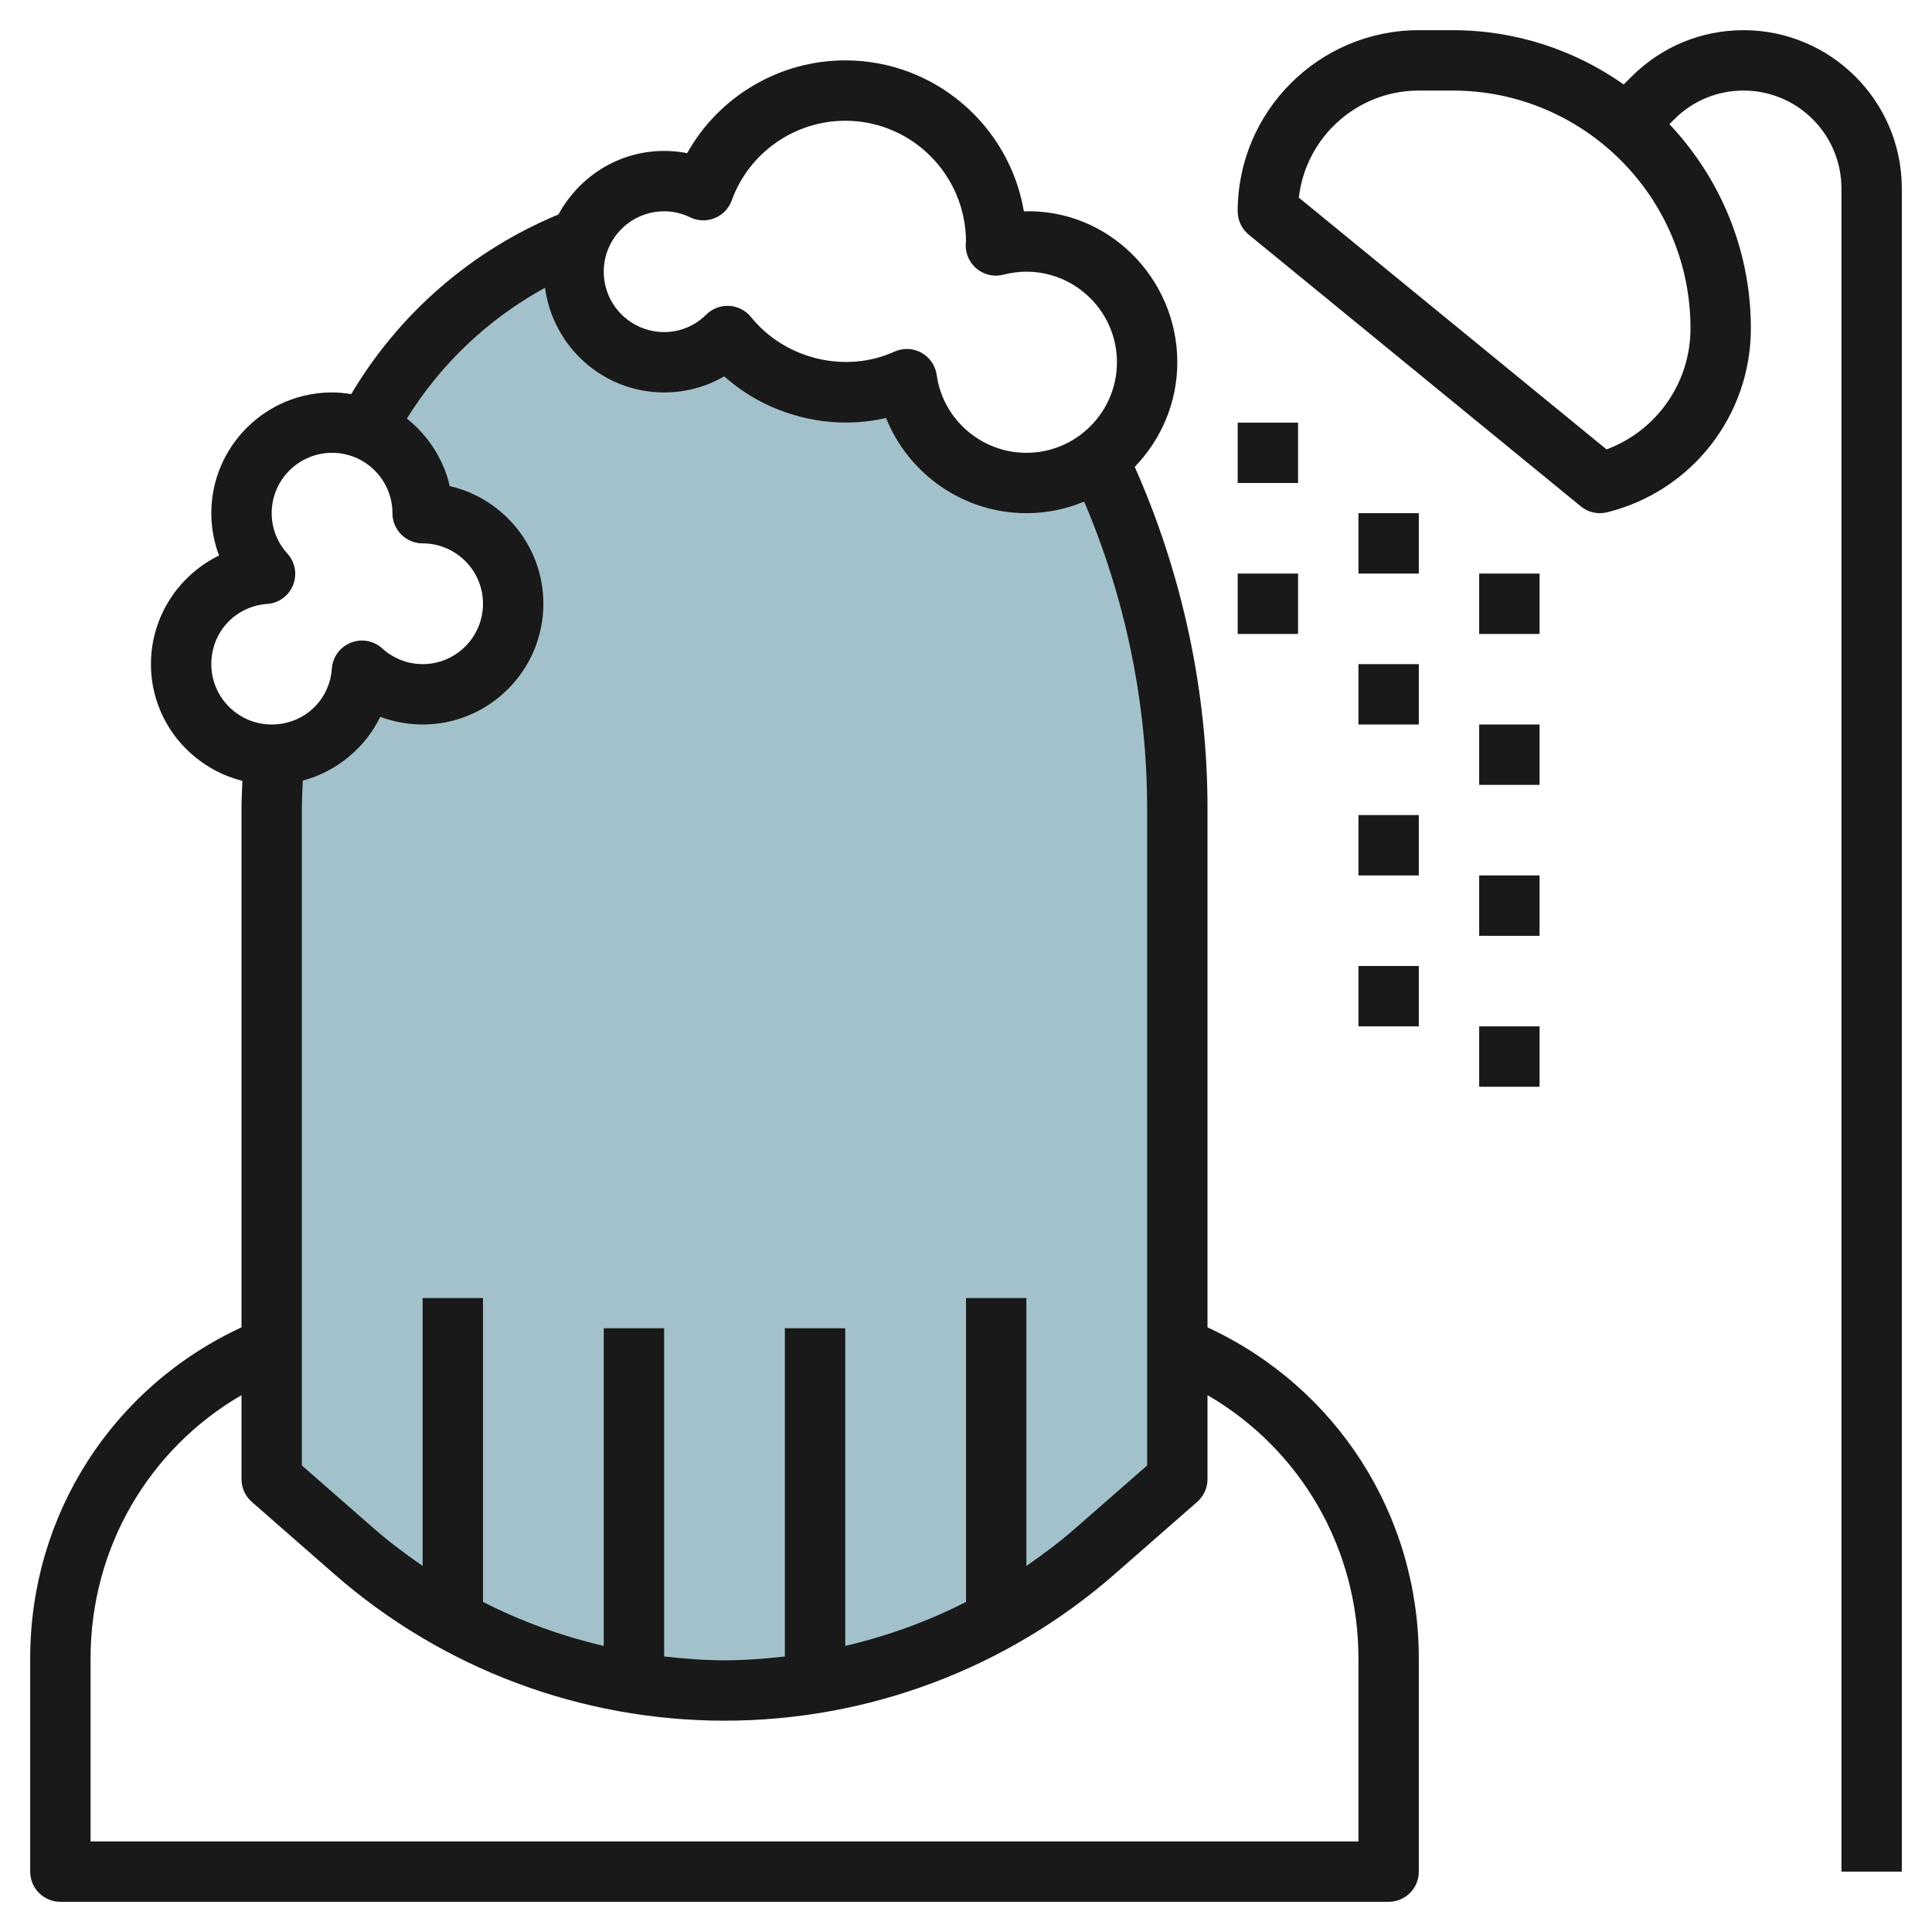
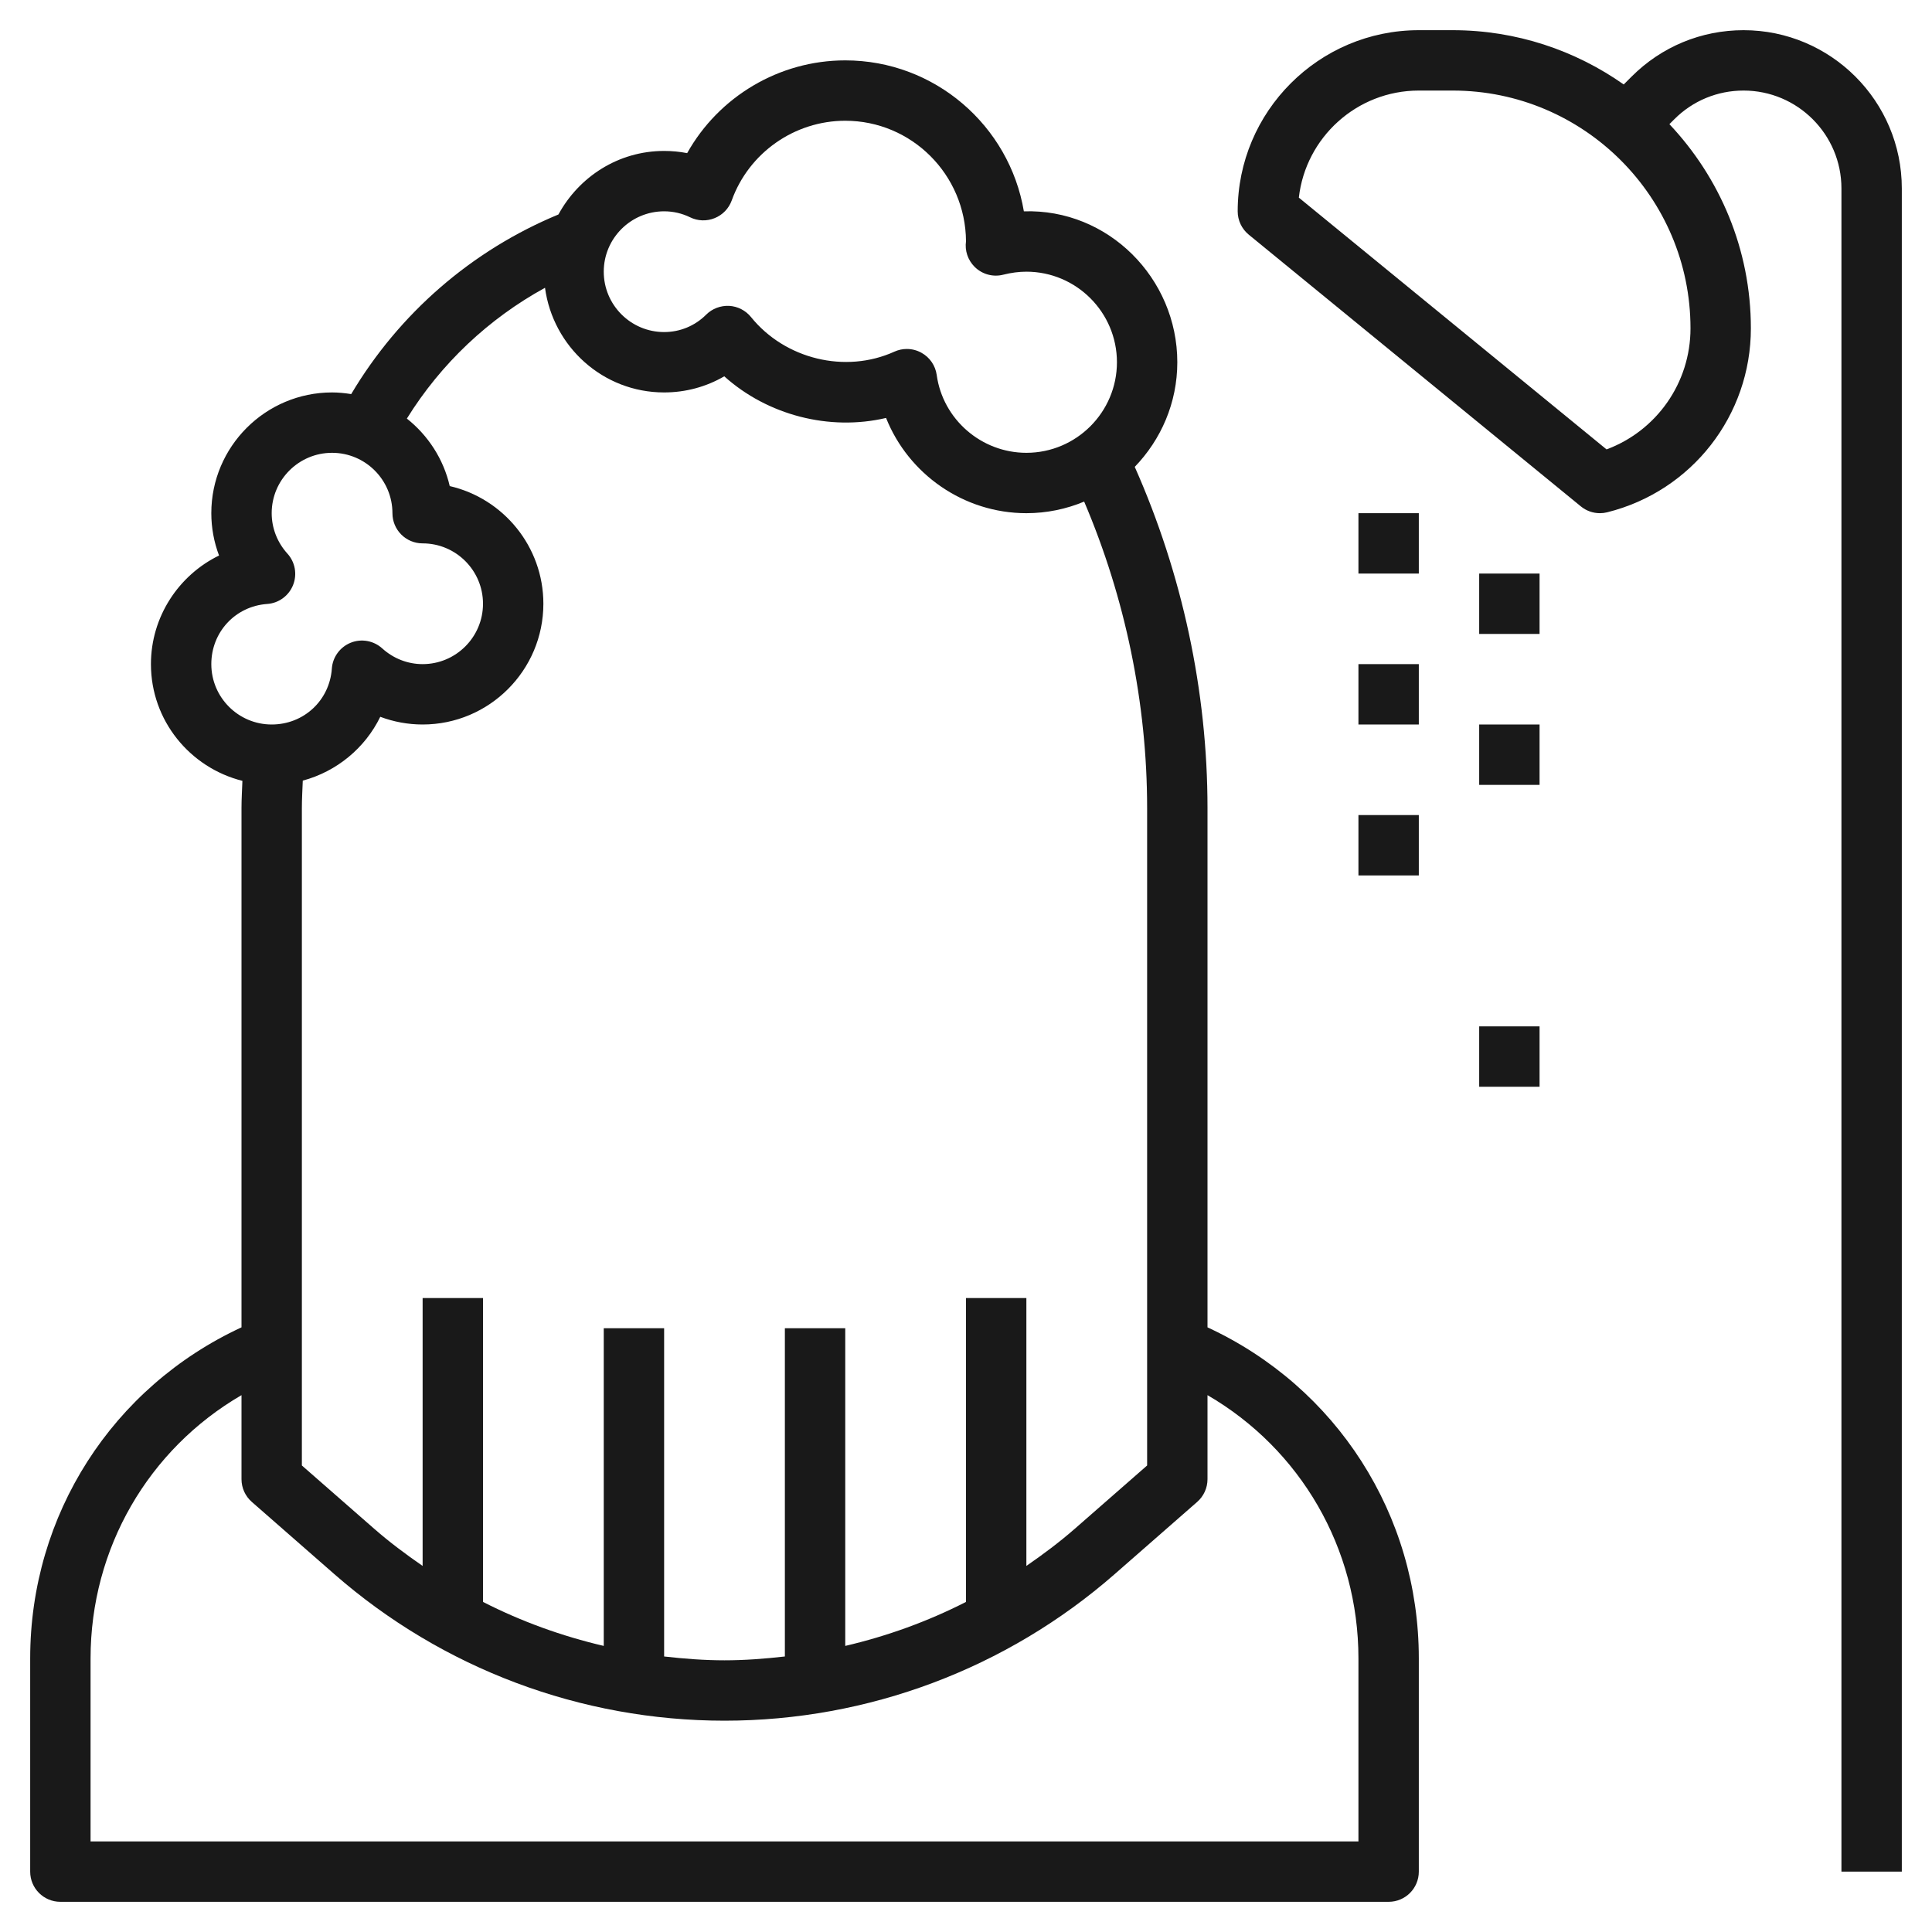
<svg xmlns="http://www.w3.org/2000/svg" id="Layer_3" enable-background="new 0 0 64 64" height="512" viewBox="0 0 64 64" width="512">
  <g>
-     <path d="m36.573 15.211-.009-.009c-.666.495-1.483.798-2.376.798-2.02 0-3.69-1.49-3.96-3.44-.62.28-1.31.44-2.04.44-1.58 0-2.98-.73-3.9-1.87-.54.54-1.28.87-2.1.87-1.66 0-3-1.34-3-3 0-.396.081-.771.219-1.116h-.003c-2.951 1.129-5.461 3.286-7.009 6.161-.031.057-.061.113-.091.17l-.001.005c1.105.442 1.885 1.516 1.885 2.781 1.66 0 3 1.34 3 3s-1.34 3-3 3c-.78 0-1.48-.3-2.01-.78-.109 1.54-1.369 2.744-2.93 2.774l-.001.005c-.039.587-.058 1.175-.058 1.765v22.235l2.732 2.39c3.395 2.972 7.754 4.61 12.267 4.61s8.872-1.638 12.268-4.61l2.732-2.39v-22.235c0-4.004-.896-7.95-2.615-11.554z" fill="#a3c1ca" />
    <g fill="#191919">
      <path d="m40 43.97v-17.205c0-3.872-.838-7.759-2.41-11.299.869-.901 1.41-2.12 1.41-3.466 0-2.784-2.292-5.091-5.083-4.999-.478-2.835-2.949-5.001-5.917-5.001-2.192 0-4.191 1.203-5.237 3.073-.249-.049-.504-.073-.763-.073-1.517 0-2.823.858-3.501 2.105-2.872 1.189-5.277 3.277-6.865 5.95-.207-.033-.418-.055-.634-.055-2.206 0-4 1.794-4 4 0 .483.088.957.256 1.402-1.338.652-2.256 2.03-2.256 3.598 0 1.87 1.294 3.431 3.03 3.867-.01.299-.03.598-.03.898v17.205c-4.273 1.979-7 6.207-7 10.966v7.064c0 .553.447 1 1 1h44c.553 0 1-.447 1-1v-7.064c0-4.759-2.727-8.987-7-10.966zm-18-36.97c.301 0 .591.067.862.199.255.125.552.134.814.026.263-.106.468-.32.564-.587.569-1.577 2.079-2.638 3.76-2.638 2.196 0 3.985 1.78 4 3.991-.044.311.061.625.285.848.248.247.609.348.948.261.265-.067.523-.1.767-.1 1.654 0 3 1.346 3 3s-1.346 3-3 3c-1.49 0-2.767-1.108-2.97-2.577-.043-.312-.23-.586-.507-.738-.15-.083-.316-.125-.483-.125-.141 0-.28.029-.412.089-1.625.737-3.624.248-4.75-1.146-.179-.221-.442-.355-.726-.371-.28-.012-.56.091-.76.292-.371.371-.867.576-1.392.576-1.103 0-2-.897-2-2s.897-2 2-2zm-3.946 2.533c.264 1.952 1.922 3.467 3.946 3.467.711 0 1.394-.186 1.992-.534 1.432 1.286 3.48 1.82 5.36 1.379.741 1.86 2.571 3.155 4.648 3.155.678 0 1.324-.138 1.914-.384 1.362 3.194 2.086 6.679 2.086 10.149v21.781l-2.391 2.092c-.512.448-1.054.852-1.609 1.235v-8.873h-2v10.066c-1.269.647-2.612 1.133-4 1.457v-10.523h-2v10.873c-.662.075-1.328.127-2 .127s-1.338-.052-2-.127v-10.873h-2v10.523c-1.388-.324-2.731-.81-4-1.457v-10.066h-2v8.873c-.555-.383-1.097-.787-1.609-1.235l-2.391-2.092v-21.781c0-.303.019-.604.03-.906 1.124-.302 2.064-1.08 2.567-2.114.446.167.92.255 1.403.255 2.206 0 4-1.794 4-4 0-1.896-1.327-3.489-3.102-3.898-.207-.899-.72-1.681-1.42-2.236 1.129-1.82 2.707-3.309 4.576-4.333zm-11.054 12.467c0-1.062.796-1.918 1.851-1.993.382-.026.715-.27.857-.625s.07-.761-.188-1.044c-.335-.37-.52-.845-.52-1.338 0-1.103.897-2 2-2s2 .897 2 2c0 .553.447 1 1 1 1.103 0 2 .897 2 2s-.897 2-2 2c-.493 0-.968-.185-1.338-.521-.284-.257-.69-.331-1.044-.188-.355.143-.599.476-.625.857-.075 1.056-.931 1.852-1.993 1.852-1.103 0-2-.897-2-2zm38 39h-42v-6.064c0-3.65 1.921-6.93 5-8.72v2.784c0 .288.124.562.342.753l2.732 2.391c3.578 3.131 8.169 4.856 12.926 4.856s9.348-1.725 12.926-4.856l2.732-2.391c.218-.191.342-.465.342-.753v-2.784c3.079 1.789 5 5.069 5 8.72z" />
      <path d="m57.758 1c-1.4 0-2.717.545-3.707 1.535l-.263.263c-1.606-1.129-3.557-1.798-5.665-1.798h-1.123c-3.309 0-6 2.691-6 6 0 .3.135.584.367.774l11 9c.18.148.404.226.633.226.081 0 .162-.01.242-.03 2.802-.7 4.758-3.206 4.758-6.093 0-2.618-1.031-4.995-2.699-6.764l.164-.164c.612-.612 1.427-.949 2.293-.949 1.788 0 3.242 1.454 3.242 3.242v55.758h2v-55.758c0-2.89-2.352-5.242-5.242-5.242zm-4.539 13.887-10.193-8.34c.225-1.993 1.921-3.547 3.974-3.547h1.123c4.344 0 7.877 3.533 7.877 7.877 0 1.805-1.122 3.392-2.781 4.01z" />
-       <path d="m41 14h2v2h-2z" />
      <path d="m45 17h2v2h-2z" />
      <path d="m49 19h2v2h-2z" />
-       <path d="m41 19h2v2h-2z" />
      <path d="m45 22h2v2h-2z" />
      <path d="m49 24h2v2h-2z" />
      <path d="m45 27h2v2h-2z" />
-       <path d="m49 29h2v2h-2z" />
-       <path d="m45 32h2v2h-2z" />
      <path d="m49 34h2v2h-2z" />
    </g>
  </g>
</svg>